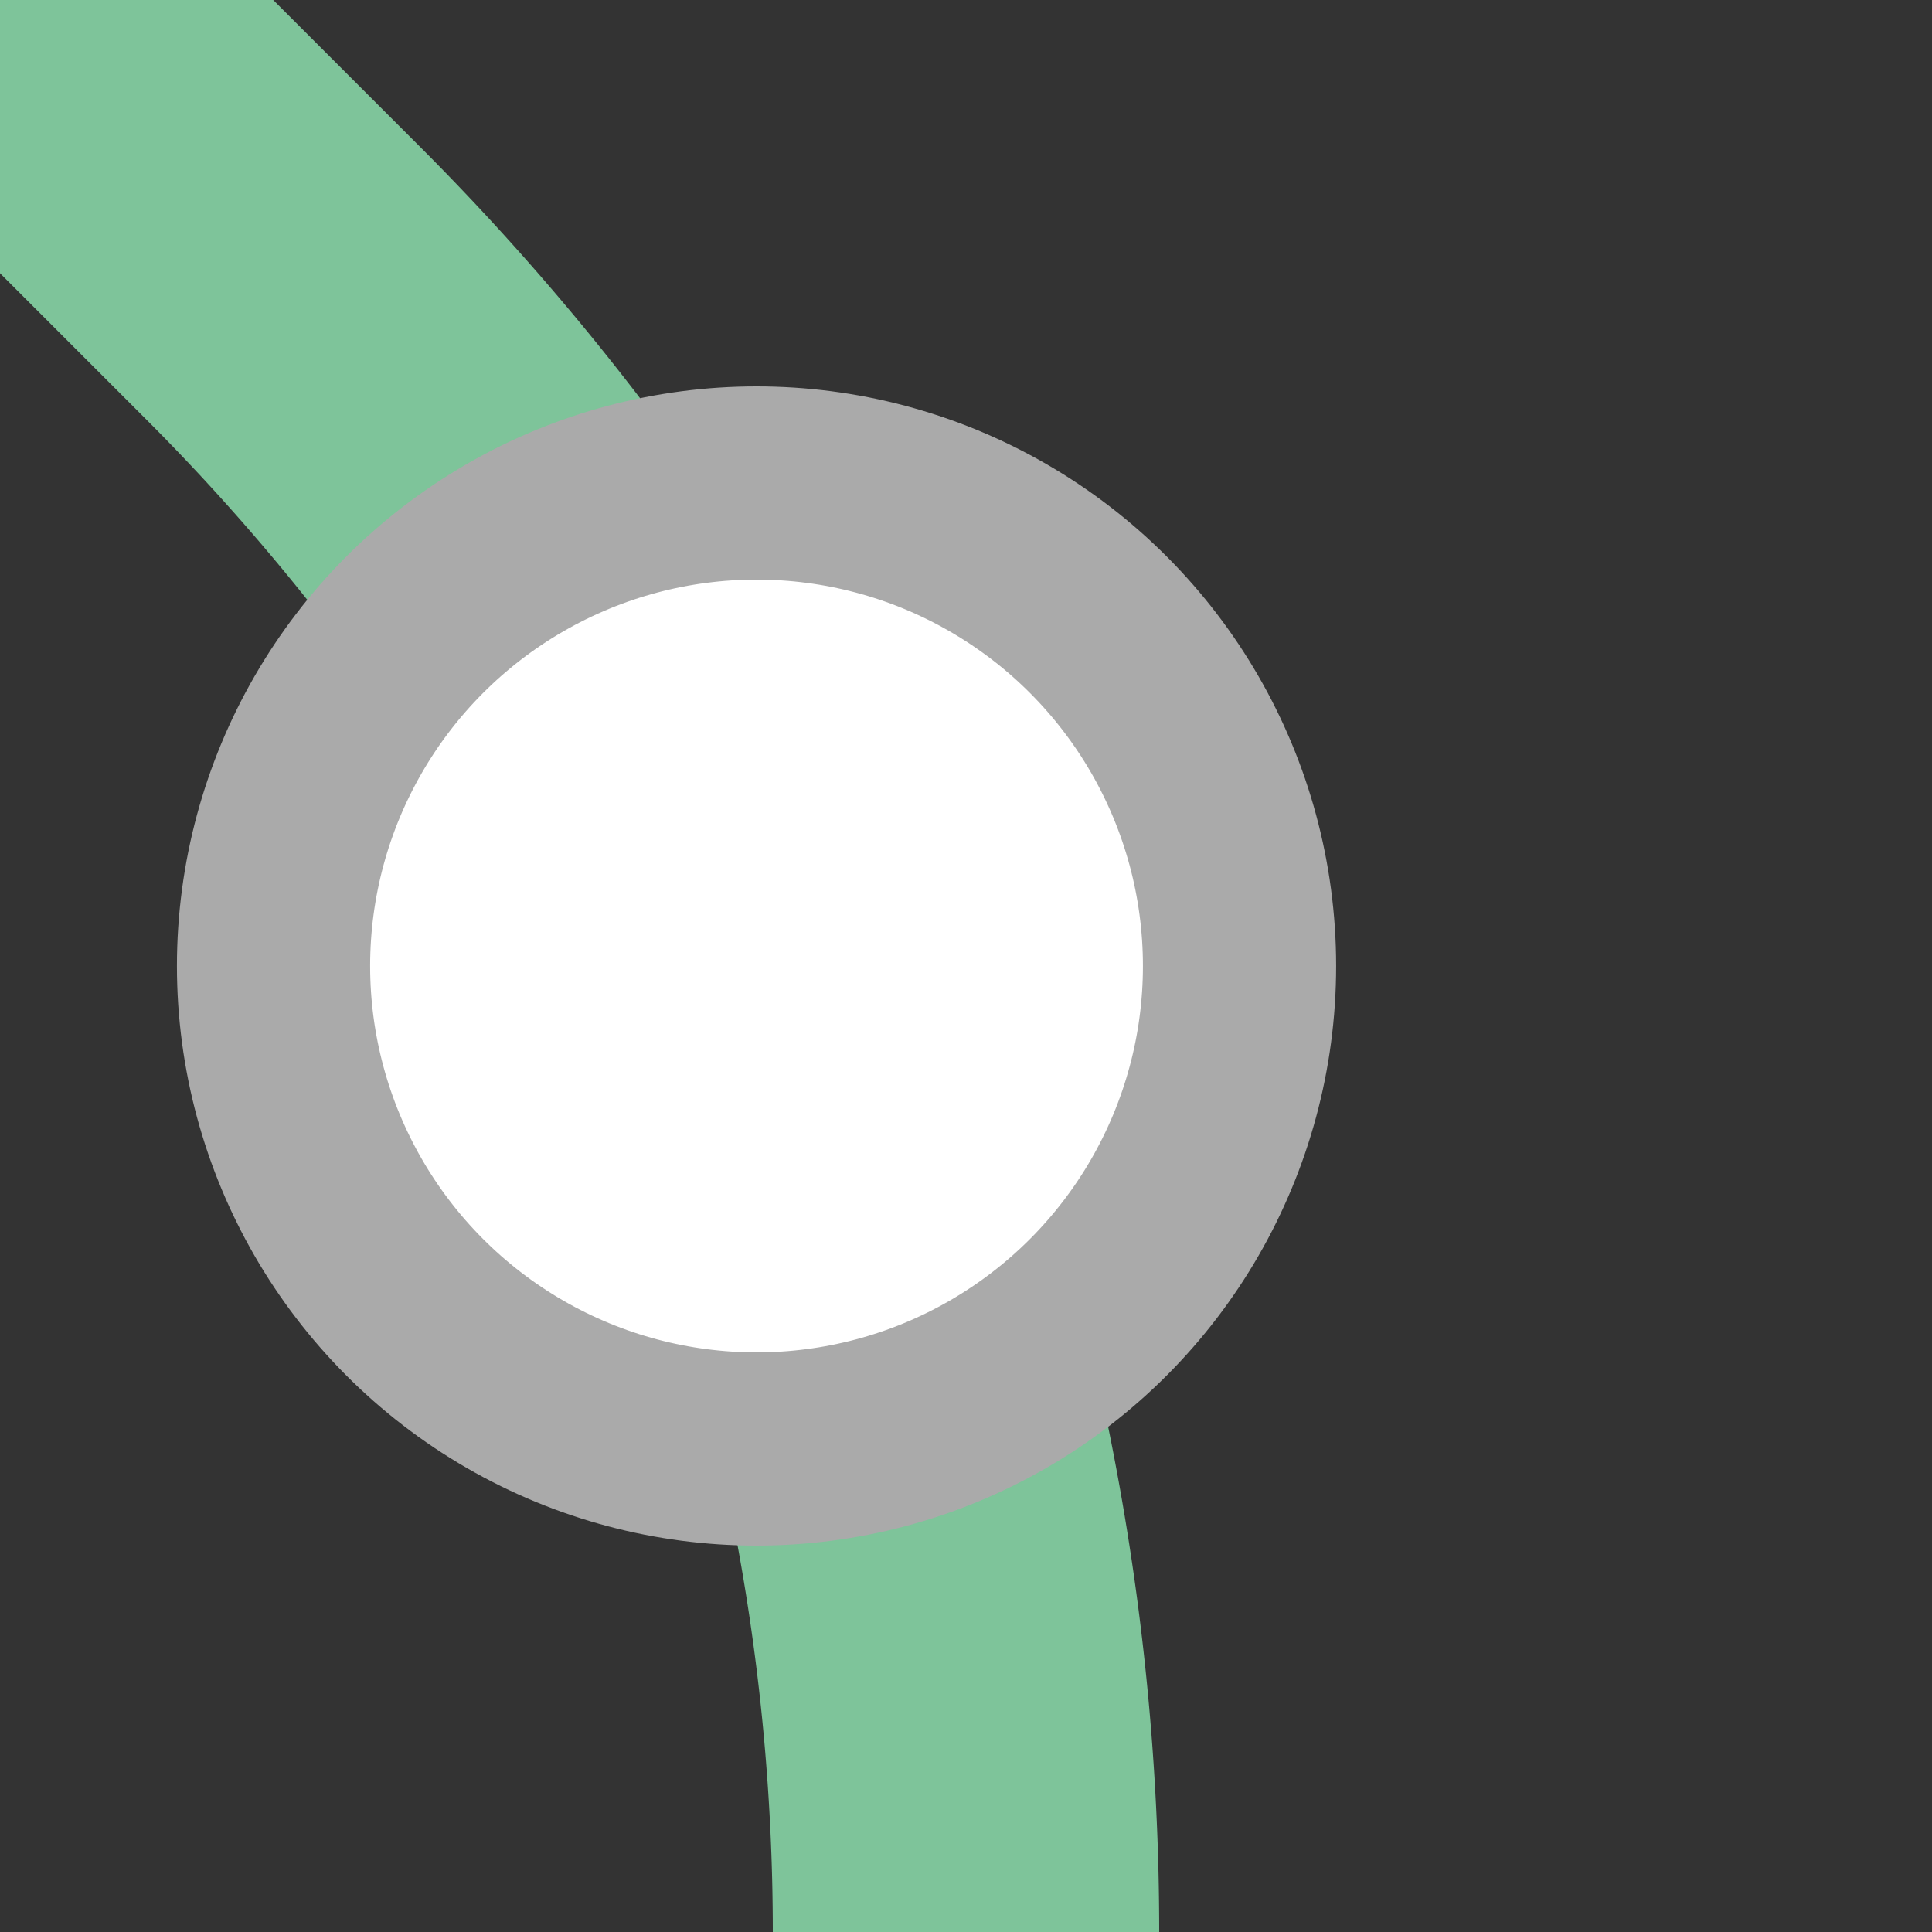
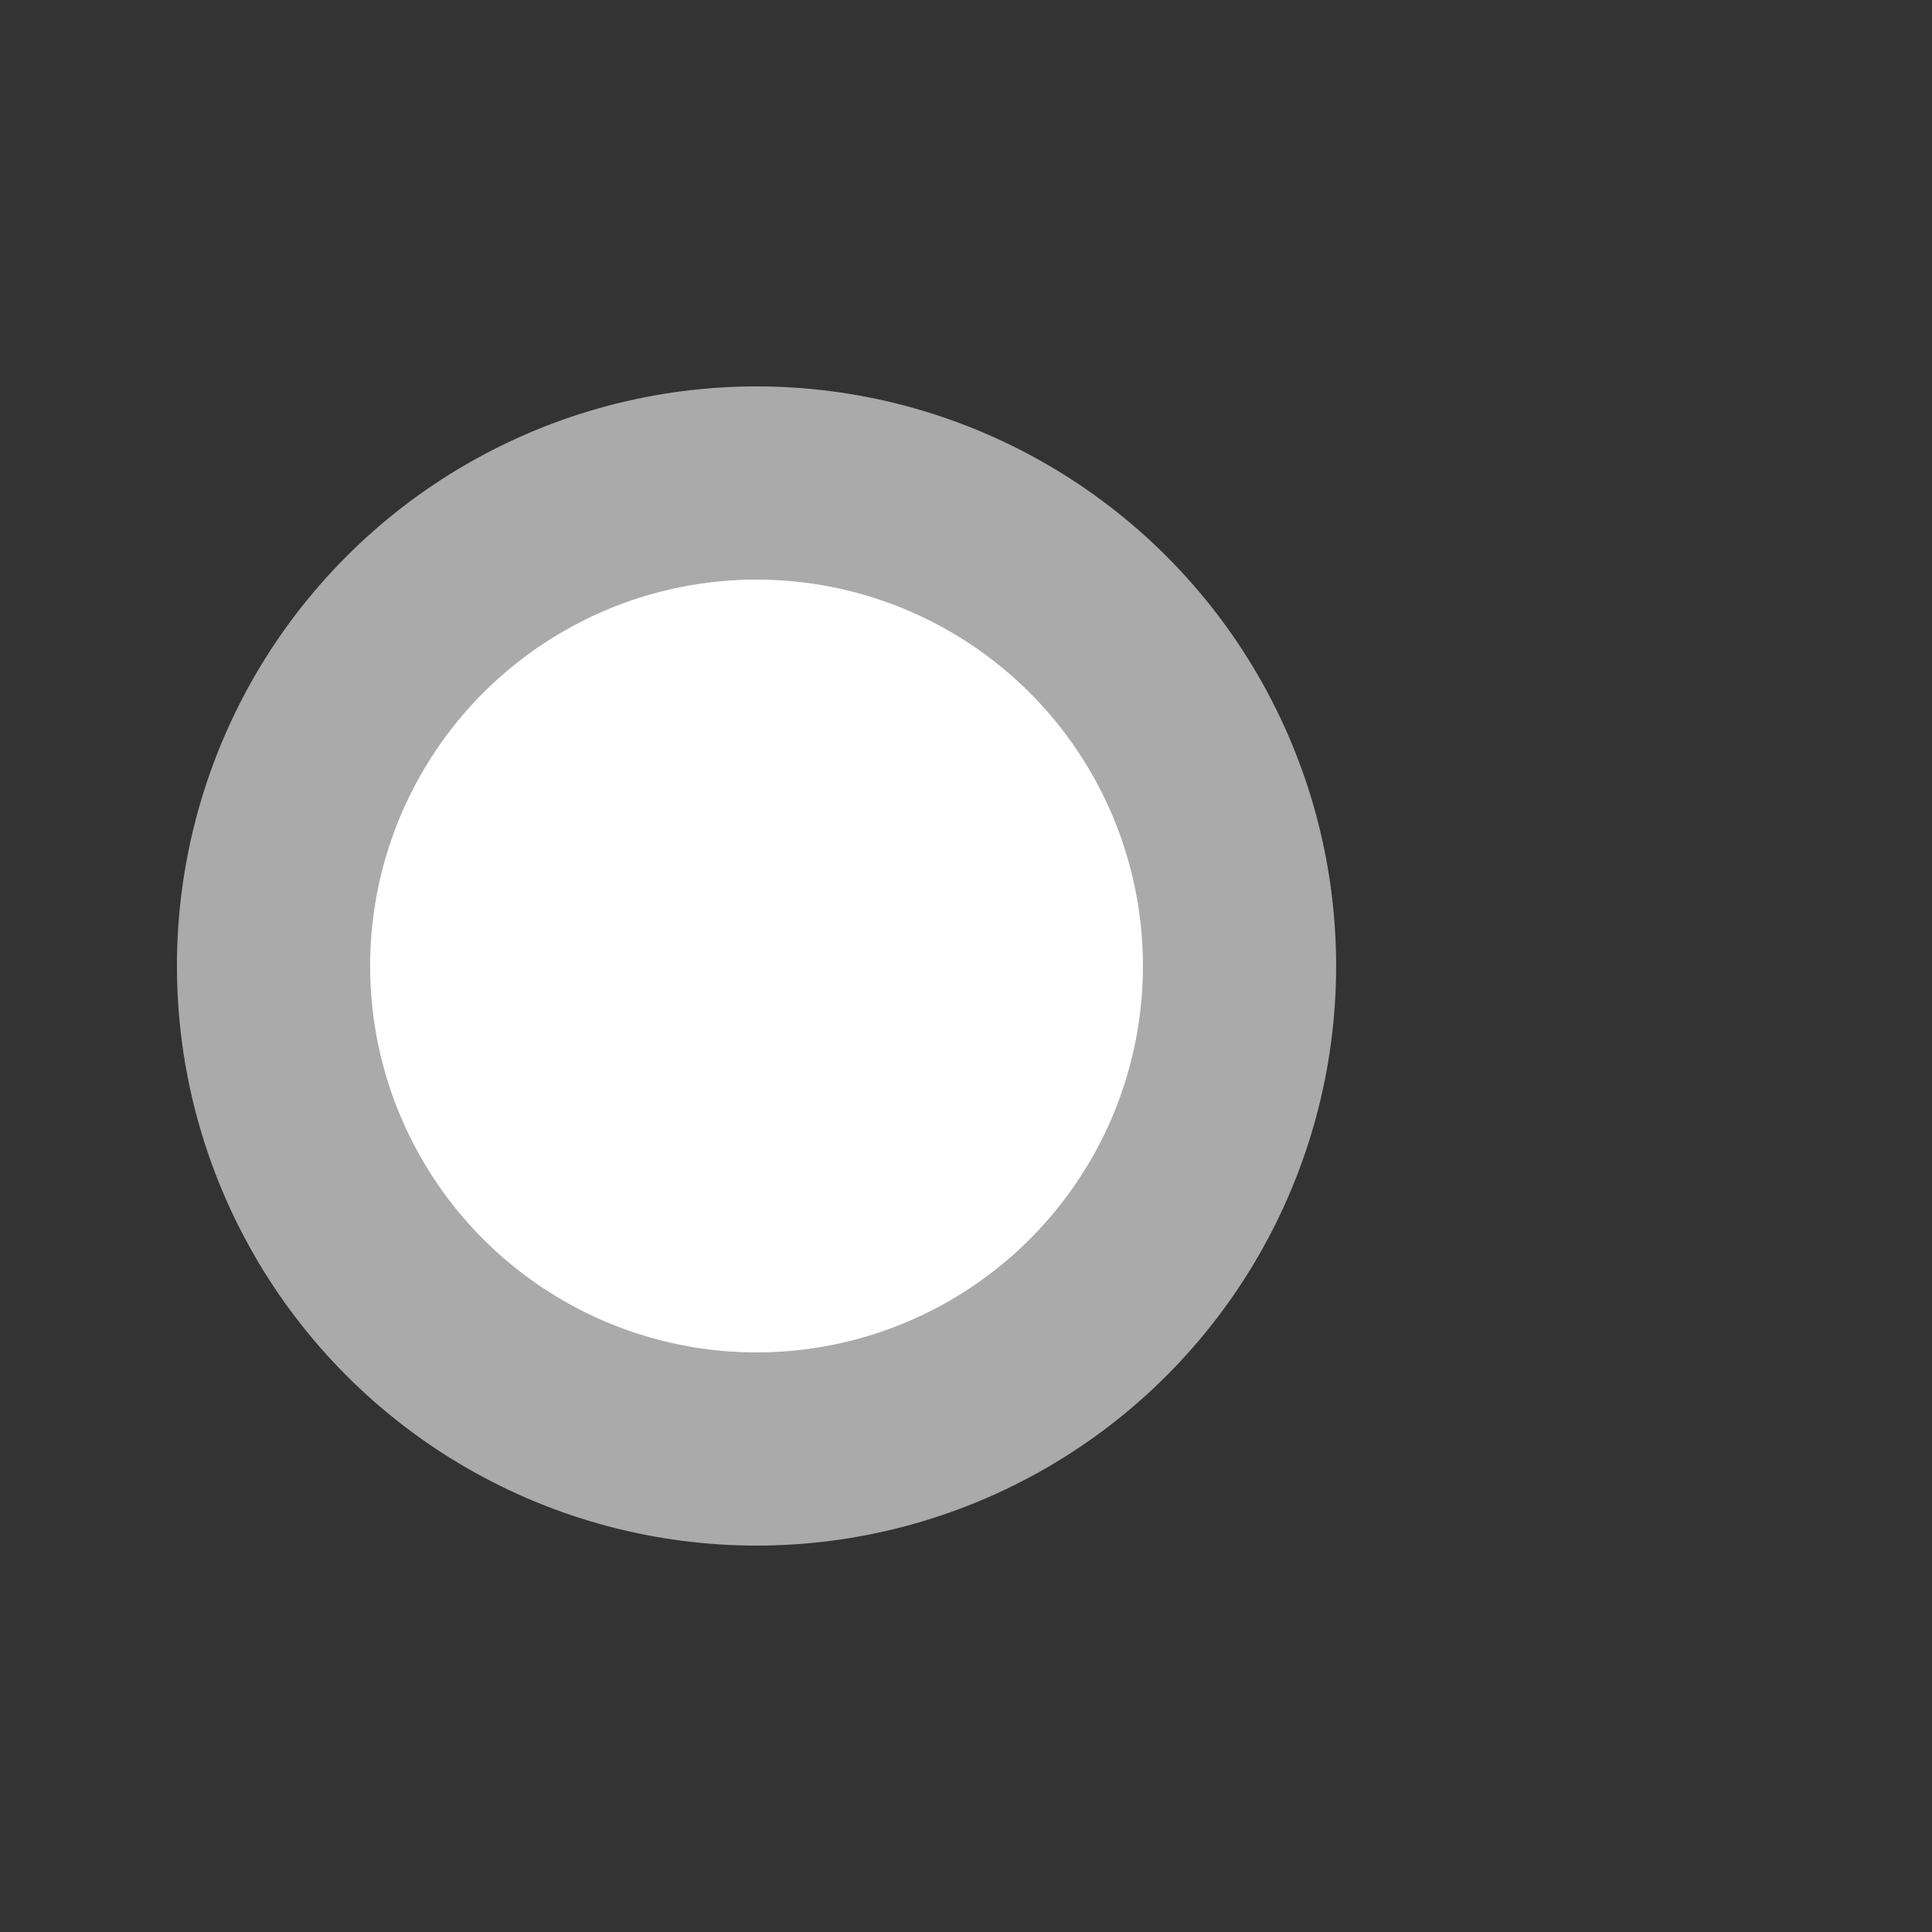
<svg xmlns="http://www.w3.org/2000/svg" width="500" height="500">
  <rect width="100%" height="100%" fill="#333333" stroke="none" />
  <title>gexINT+4</title>
-   <path stroke="#7EC49A" d="M 0,0 73.22,73.22 A 603.55,603.55 0 0 1 250,500" stroke-width="100" fill="none" />
  <circle stroke="#AAA" fill="#FFF" cx="195.79" cy="250" r="125" stroke-width="50" />
</svg>